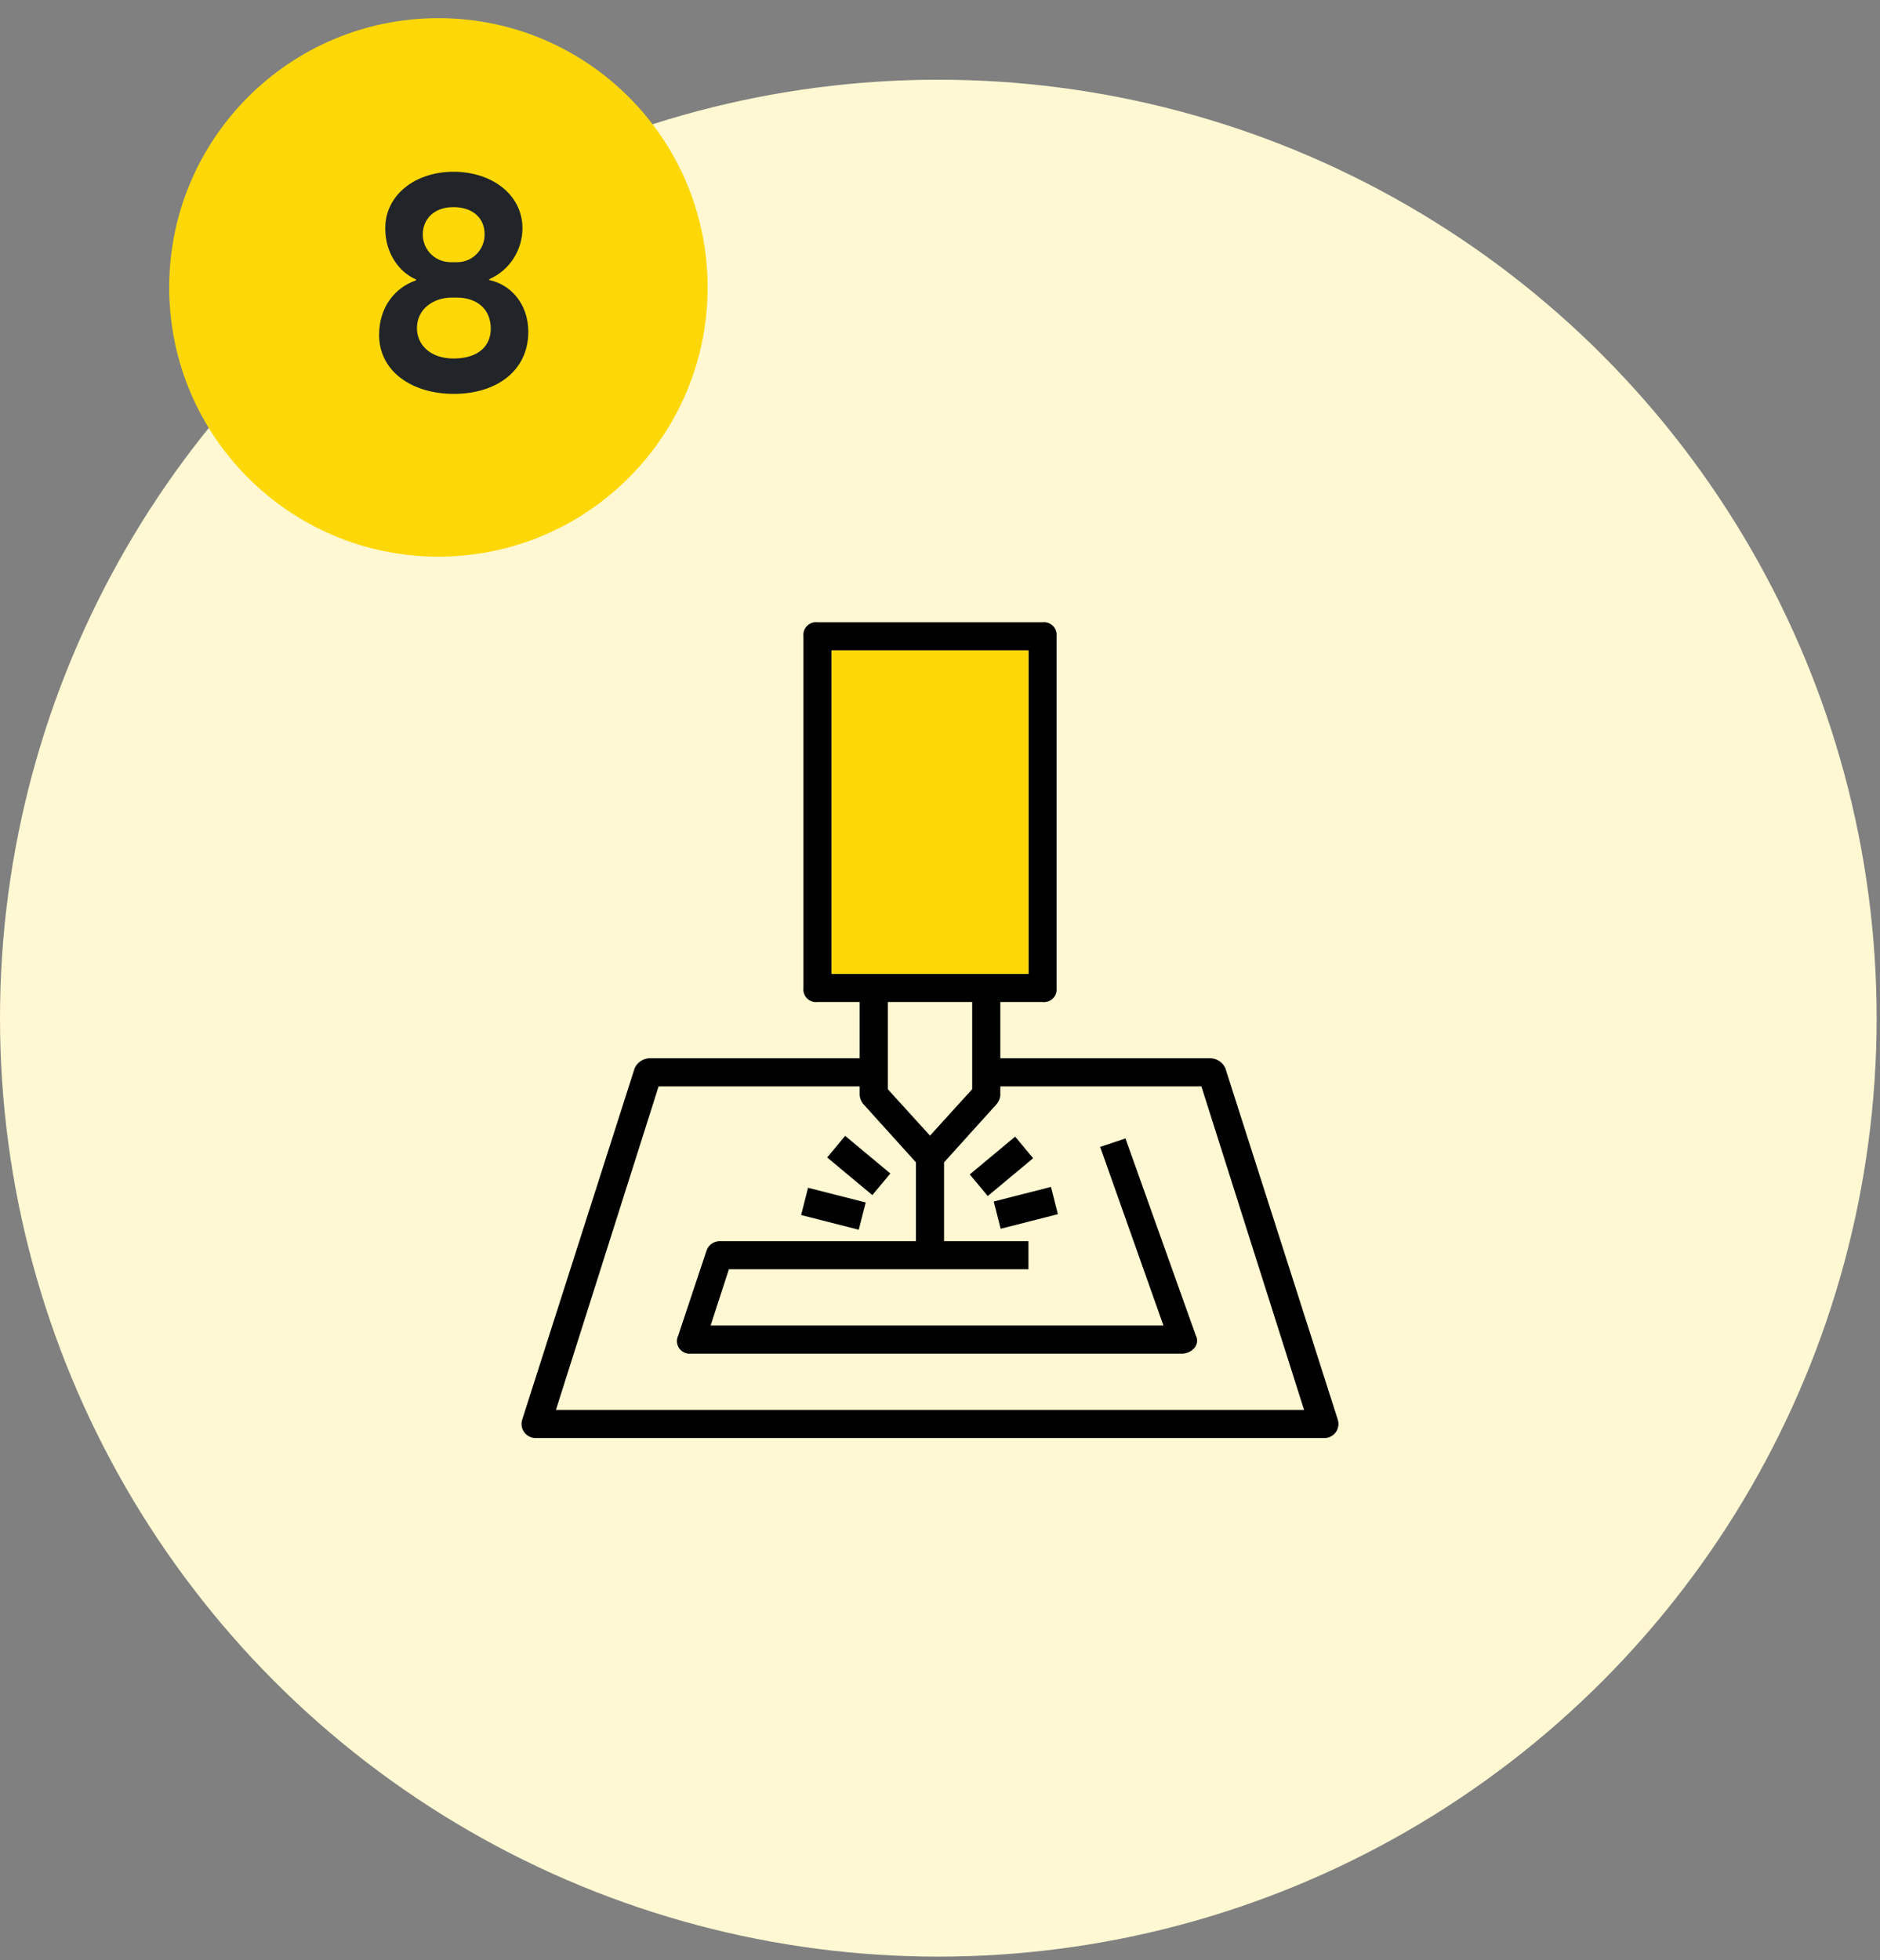
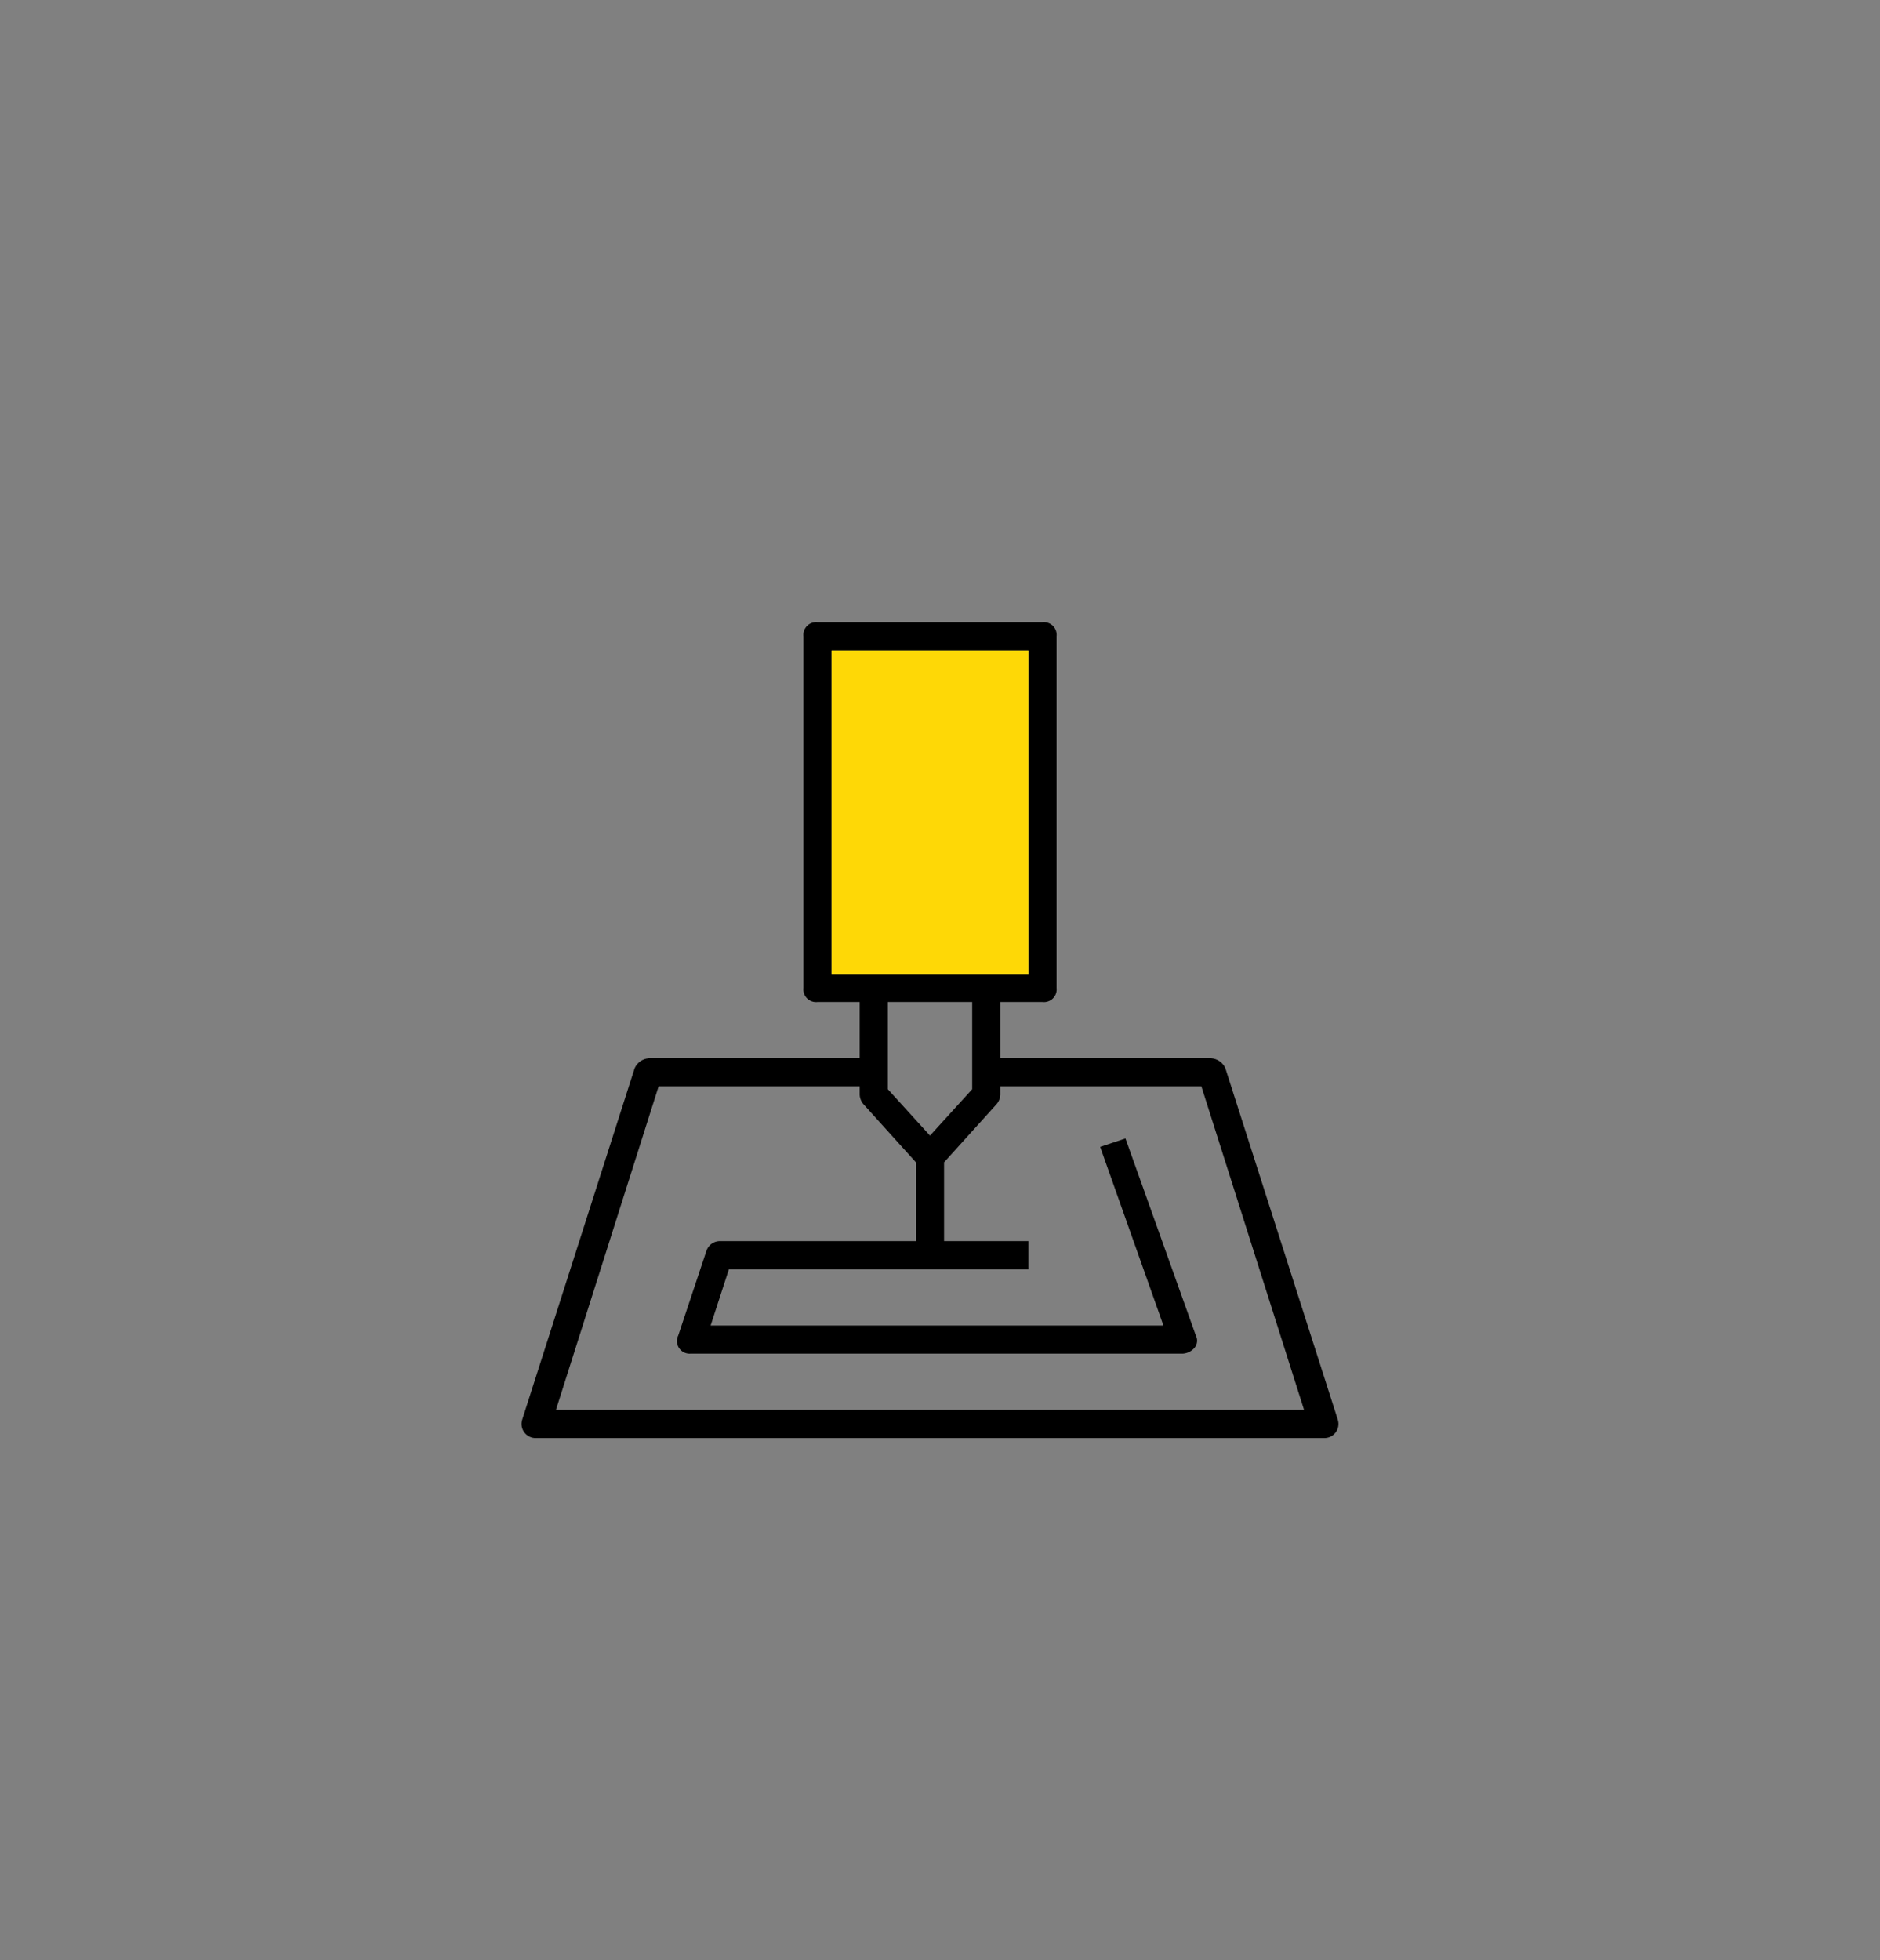
<svg xmlns="http://www.w3.org/2000/svg" width="94" height="98" viewBox="0 0 94 98" fill="none">
  <rect x="0" y="0" width="94" height="98" fill="#808080" stroke="none" />
-   <circle cx="46.916" cy="50.901" r="46.916" fill="#FFF8D3" />
-   <circle cx="21.92" cy="14.368" r="13.46" fill="#FED806" />
-   <path d="M22.554 13.108H22.846C23.662 13.108 24.231 12.447 24.231 11.724C24.231 10.847 23.585 10.355 22.662 10.355C21.739 10.355 21.139 10.924 21.139 11.724C21.139 12.447 21.708 13.108 22.554 13.108ZM22.846 14.877H22.585C21.677 14.877 20.847 15.447 20.847 16.4C20.847 17.246 21.524 17.923 22.677 17.923C23.954 17.923 24.554 17.262 24.538 16.4C24.523 15.4 23.785 14.877 22.846 14.877ZM22.693 19.692C20.601 19.692 18.955 18.569 18.955 16.739C18.955 15.354 19.755 14.37 20.801 14.016V13.97C19.97 13.616 19.262 12.678 19.262 11.416C19.262 9.724 20.785 8.586 22.677 8.586C24.585 8.586 26.123 9.724 26.123 11.416C26.123 12.463 25.508 13.508 24.462 13.955V14.001C25.523 14.216 26.415 15.185 26.415 16.585C26.415 18.569 24.785 19.692 22.693 19.692Z" fill="#212529" />
  <path d="M66.188 71.891C66.301 71.896 66.413 71.874 66.516 71.826C66.619 71.778 66.708 71.707 66.777 71.617C66.847 71.527 66.893 71.422 66.912 71.311C66.932 71.199 66.925 71.085 66.891 70.977L61.266 53.398C61.203 53.261 61.105 53.143 60.981 53.056C60.858 52.97 60.713 52.918 60.562 52.906H50.016V50.094H52.125C52.22 50.105 52.316 50.095 52.407 50.063C52.497 50.032 52.58 49.981 52.647 49.913C52.715 49.845 52.766 49.763 52.798 49.673C52.829 49.582 52.839 49.486 52.828 49.391V31.812C52.839 31.718 52.829 31.621 52.798 31.531C52.766 31.44 52.715 31.358 52.647 31.29C52.58 31.223 52.497 31.171 52.407 31.14C52.316 31.108 52.22 31.098 52.125 31.109H40.875C40.78 31.098 40.684 31.108 40.593 31.14C40.503 31.171 40.42 31.223 40.353 31.29C40.285 31.358 40.234 31.44 40.202 31.531C40.171 31.621 40.161 31.718 40.172 31.812V49.391C40.161 49.486 40.171 49.582 40.202 49.673C40.234 49.763 40.285 49.845 40.353 49.913C40.42 49.981 40.503 50.032 40.593 50.063C40.684 50.095 40.78 50.105 40.875 50.094H42.984V52.906H32.438C32.287 52.918 32.142 52.97 32.019 53.056C31.895 53.143 31.797 53.261 31.734 53.398L26.109 70.977C26.075 71.085 26.068 71.199 26.087 71.311C26.107 71.422 26.154 71.527 26.223 71.617C26.292 71.707 26.381 71.778 26.484 71.826C26.587 71.874 26.699 71.896 26.812 71.891H66.188ZM41.578 32.516H51.422V48.688H41.578V32.516ZM48.609 50.094V54.453L46.5 56.773L44.391 54.453V50.094H48.609ZM32.93 54.312H42.984V54.734C42.994 54.918 43.069 55.093 43.195 55.227L45.797 58.109V62.047H35.953C35.81 62.055 35.673 62.106 35.56 62.194C35.447 62.282 35.363 62.402 35.32 62.539L33.914 66.758C33.863 66.859 33.84 66.973 33.848 67.087C33.856 67.2 33.894 67.309 33.959 67.403C34.024 67.496 34.112 67.571 34.216 67.618C34.319 67.665 34.434 67.684 34.547 67.672H59.156C59.373 67.654 59.575 67.553 59.719 67.391C59.793 67.305 59.84 67.198 59.852 67.085C59.865 66.972 59.843 66.858 59.789 66.758L56.273 56.914L55.008 57.336L58.172 66.266H35.531L36.445 63.453H51.422V62.047H47.203V58.109L49.805 55.227C49.931 55.093 50.006 54.918 50.016 54.734V54.312H60.07L65.203 70.484H27.797L32.93 54.312Z" fill="black" />
  <path d="M41.578 32.516H51.422V48.688H41.578V32.516Z" fill="#FED806" />
-   <path d="M41.359 57.865L42.259 56.785L44.517 58.666L43.617 59.746L41.359 57.865ZM40.056 60.743L40.403 59.38L43.286 60.114L42.938 61.477L40.056 60.743ZM48.488 58.713L50.757 56.823L51.657 57.903L49.388 59.793L48.488 58.713ZM49.686 60.067L52.548 59.337L52.895 60.7L50.033 61.429L49.686 60.067Z" fill="black" />
</svg>